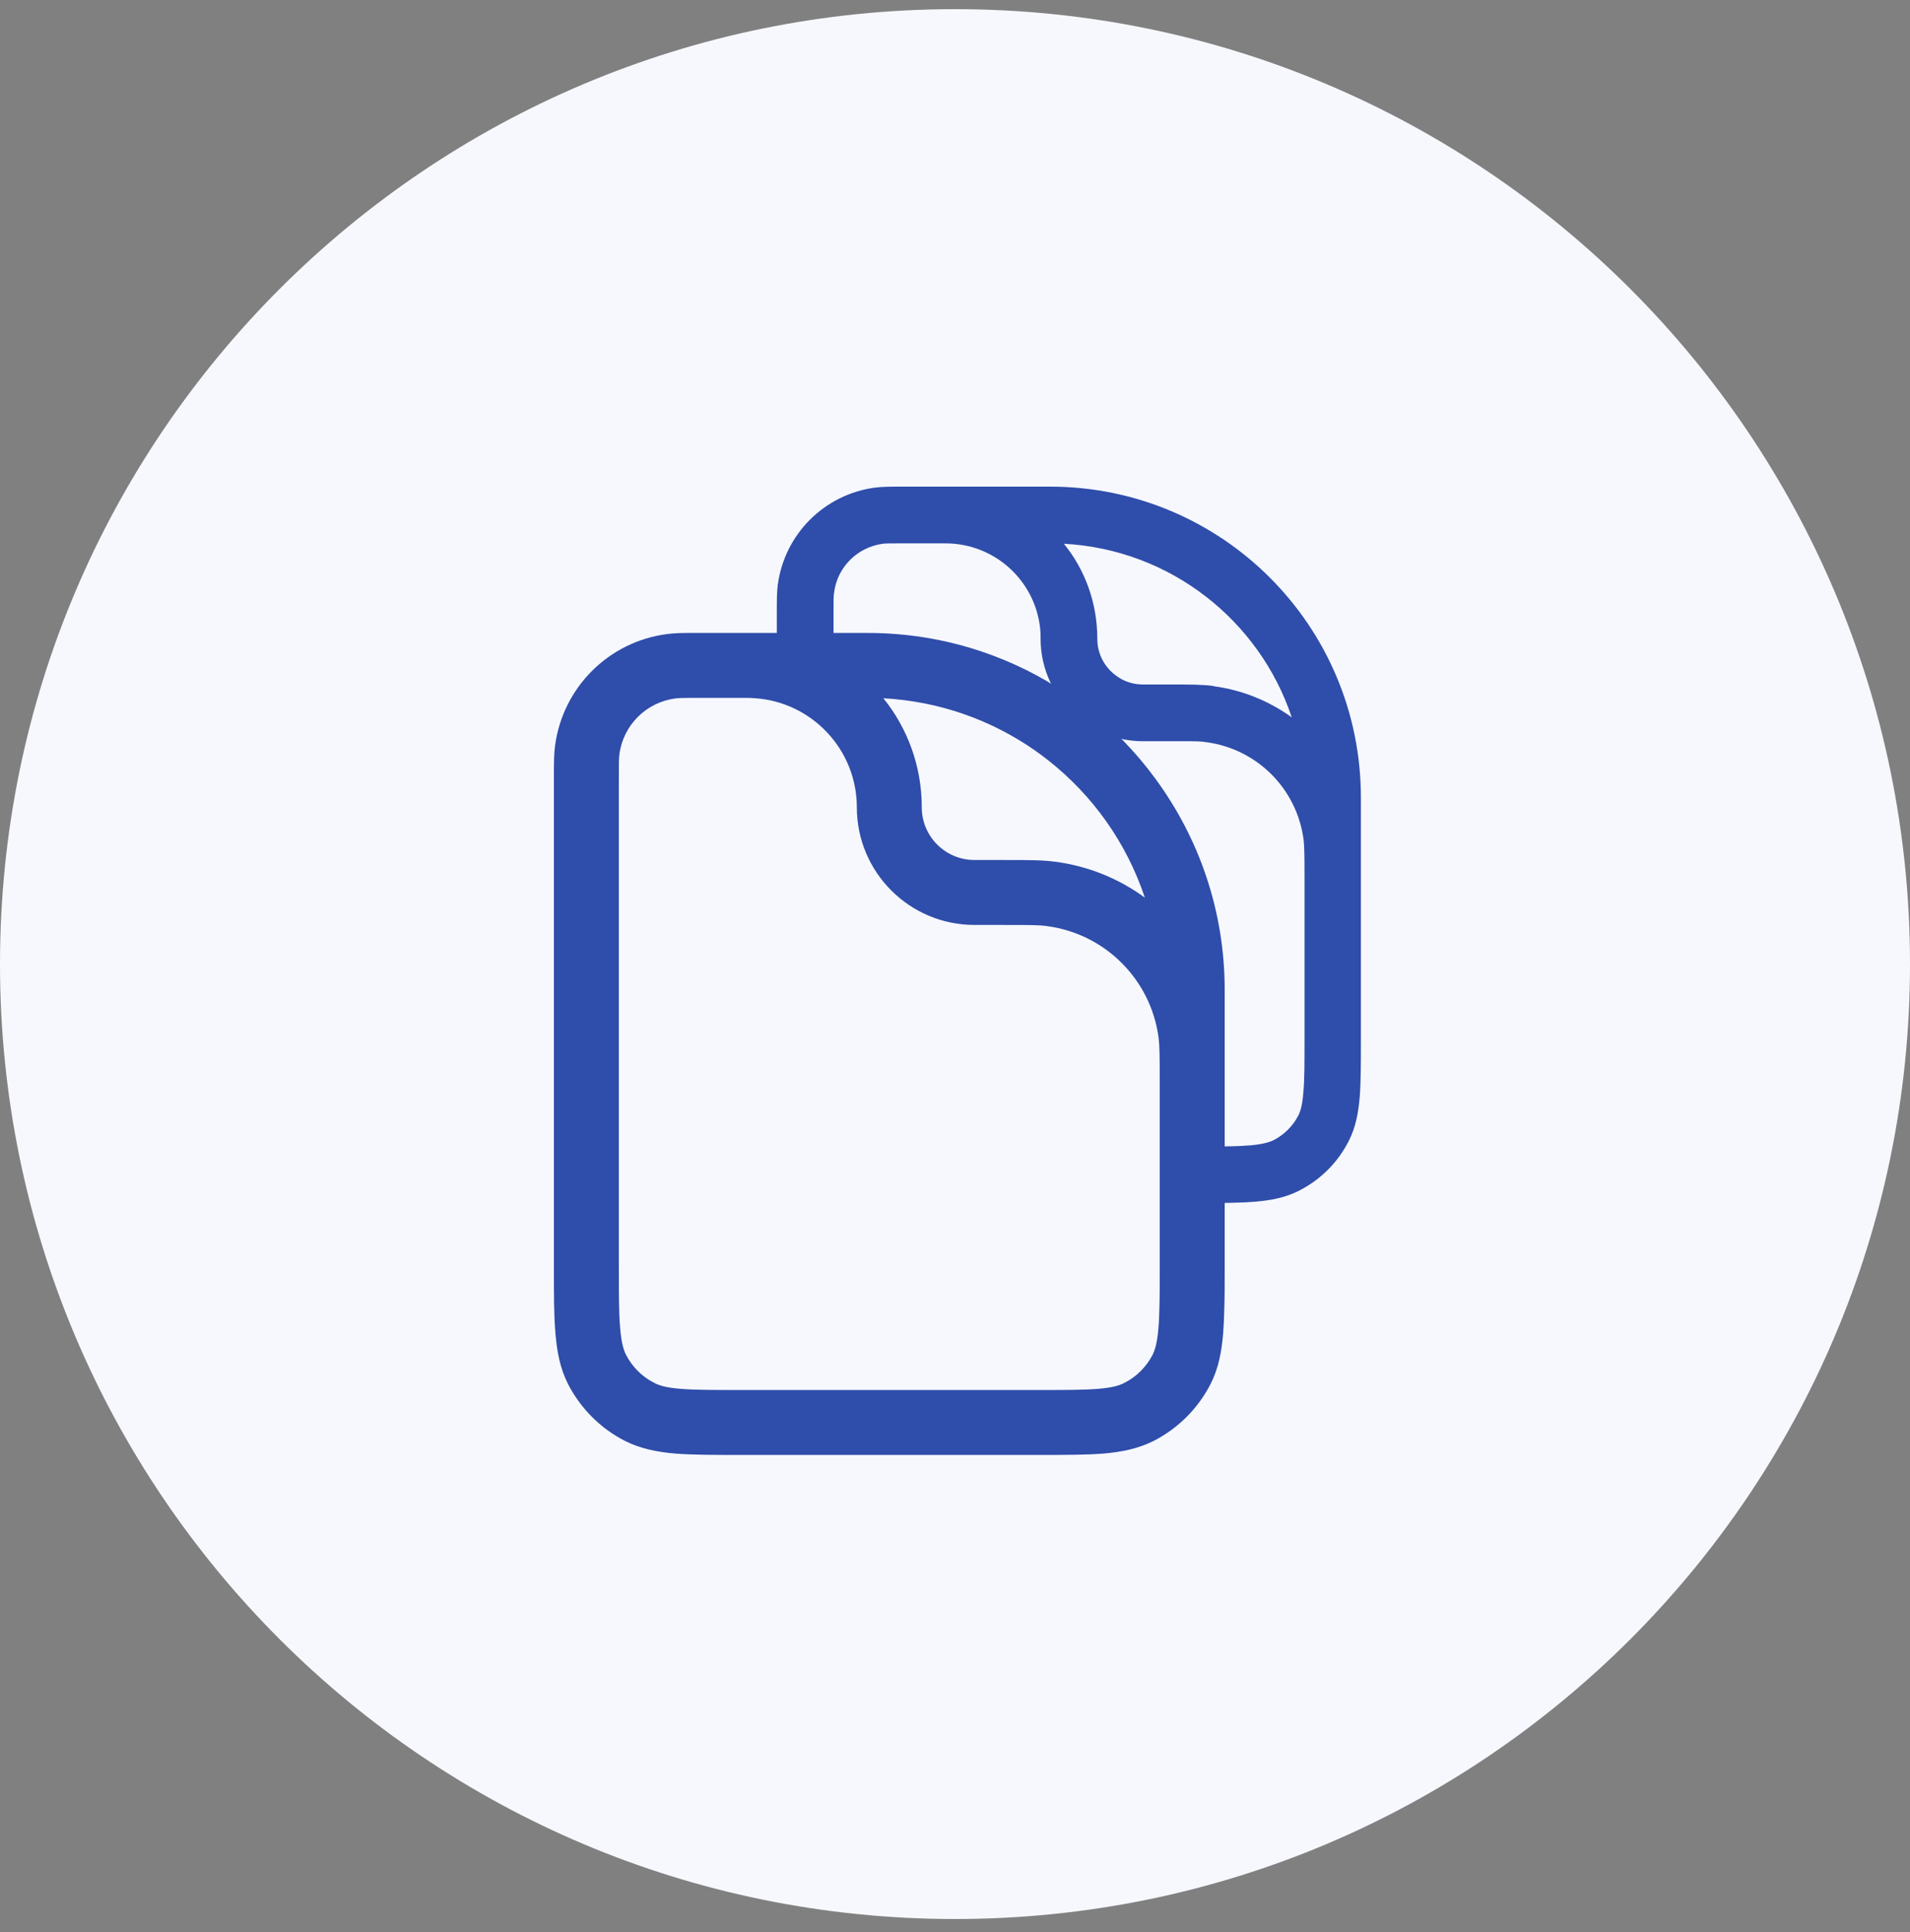
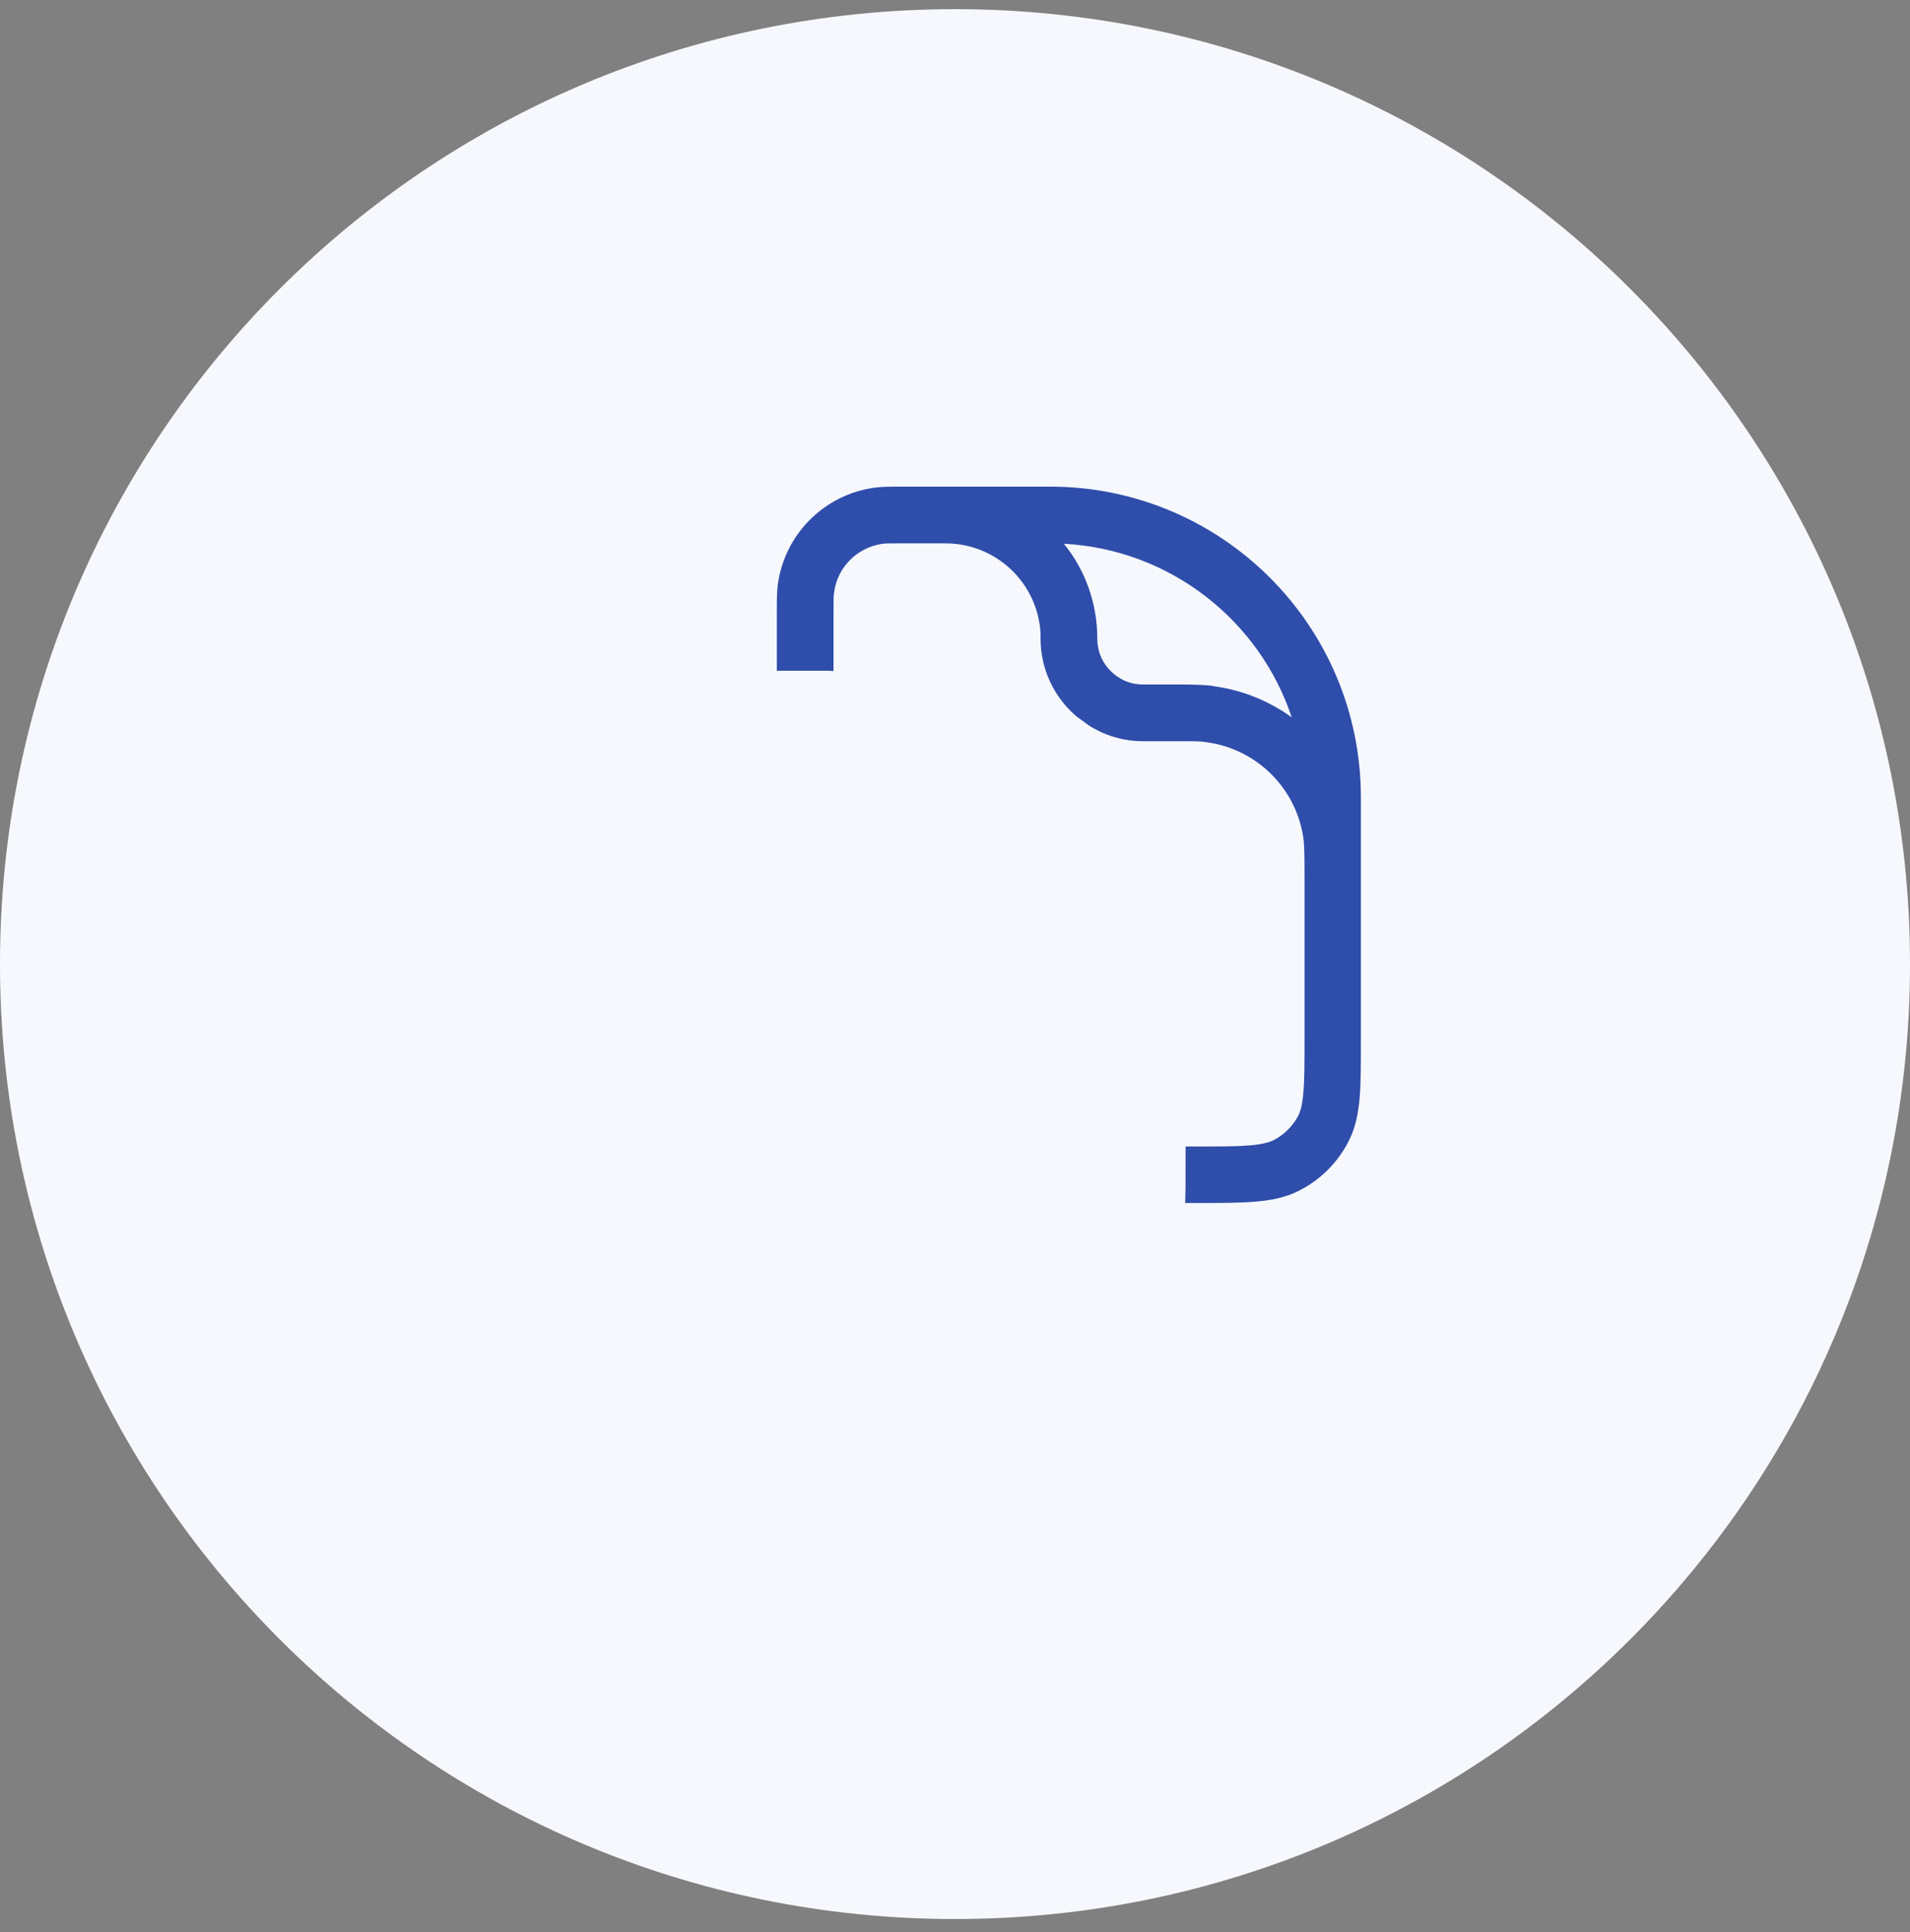
<svg xmlns="http://www.w3.org/2000/svg" width="85" height="86" viewBox="0 0 85 86" fill="none">
  <rect x="0" y="0" width="85" height="86" fill="#808080" stroke="none" />
  <g clip-path="url(#clip0_3719_26849)">
    <path d="M42.5 85.408C65.972 85.408 85 66.38 85 42.908C85 19.436 65.972 0.408 42.5 0.408C19.028 0.408 0 19.436 0 42.908C0 66.38 19.028 85.408 42.5 85.408Z" fill="#F6F8FE" />
    <path fill-rule="evenodd" clip-rule="evenodd" d="M46.733 21.658H40.146C39.653 21.658 39.279 21.658 38.947 21.701C36.686 21.998 34.91 23.775 34.612 26.036C34.57 26.359 34.57 26.733 34.57 27.234V29.852H36.78C36.882 29.852 36.984 29.852 37.094 29.869V27.319C37.094 26.699 37.094 26.503 37.12 26.367C37.264 25.237 38.157 24.353 39.287 24.2C39.432 24.183 39.619 24.183 40.239 24.183H42.075C44.345 24.183 46.206 25.968 46.308 28.22C46.308 28.288 46.308 28.365 46.308 28.424C46.308 29.81 46.929 31.051 47.906 31.884C48.085 32.011 48.255 32.139 48.425 32.266C49.13 32.725 49.972 32.989 50.873 32.989H52.59C53.159 32.989 53.44 32.989 53.678 33.031C55.939 33.329 57.715 35.105 58.013 37.366C58.047 37.672 58.055 38.055 58.055 39.066V46.232C58.055 47.311 58.055 48.042 58.004 48.612C57.962 49.164 57.877 49.445 57.783 49.64C57.537 50.116 57.154 50.499 56.678 50.745C56.483 50.839 56.194 50.924 55.65 50.975C55.531 50.975 55.412 50.992 55.276 51C54.766 51.026 54.128 51.026 53.27 51.026H52.76V51.918C52.76 52.573 52.76 53.1 52.743 53.542H53.321C54.06 53.542 54.706 53.542 55.259 53.516C55.463 53.516 55.667 53.491 55.854 53.482C56.559 53.423 57.205 53.304 57.817 52.989C58.769 52.505 59.534 51.74 60.019 50.788C60.333 50.176 60.452 49.521 60.512 48.816C60.563 48.136 60.563 47.294 60.563 46.283V35.496C60.563 27.846 54.375 21.658 46.725 21.658H46.733ZM54.009 30.532C53.516 30.464 52.955 30.464 52.08 30.464H50.873C50.516 30.464 50.184 30.379 49.895 30.218C49.878 30.218 49.87 30.192 49.853 30.192C49.725 30.116 49.606 30.031 49.504 29.937C49.088 29.563 48.833 29.028 48.833 28.424C48.833 26.826 48.28 25.347 47.345 24.2C52.088 24.455 56.049 27.617 57.486 31.926C56.483 31.204 55.301 30.711 54.009 30.541V30.532Z" fill="#2F4DAA" />
-     <path fill-rule="evenodd" clip-rule="evenodd" d="M51.416 34.655C50.541 33.457 49.504 32.394 48.322 31.485C48.306 31.476 48.288 31.459 48.272 31.451C48.144 31.349 48.008 31.247 47.872 31.153C46.75 30.337 45.517 29.674 44.2 29.181C42.466 28.527 40.579 28.17 38.615 28.17H30.727C30.311 28.17 29.98 28.178 29.674 28.221C27.081 28.561 25.041 30.601 24.701 33.193C24.65 33.567 24.65 33.992 24.65 34.57V56.441C24.65 57.597 24.65 58.557 24.718 59.339C24.786 60.155 24.922 60.895 25.279 61.6C25.84 62.688 26.724 63.572 27.803 64.125C28.509 64.482 29.257 64.626 30.064 64.694C30.846 64.754 31.807 64.754 32.971 64.754H46.181C47.345 64.754 48.306 64.754 49.087 64.694C49.895 64.626 50.643 64.482 51.349 64.125C52.428 63.572 53.312 62.688 53.873 61.6C54.23 60.895 54.366 60.155 54.434 59.339C54.459 58.999 54.477 58.625 54.485 58.217C54.502 57.682 54.502 57.095 54.502 56.441V44.056C54.502 40.537 53.355 37.29 51.416 34.655ZM46.044 33.389C46.248 33.533 46.444 33.678 46.639 33.831C48.62 35.386 50.133 37.503 50.949 39.951C49.801 39.109 48.441 38.548 46.962 38.353C46.401 38.276 45.755 38.276 44.752 38.276H43.367C42.075 38.276 41.021 37.231 41.021 35.93C41.021 34.094 40.383 32.403 39.312 31.077C41.812 31.213 44.115 32.046 46.044 33.389ZM51.553 59.11C51.502 59.739 51.408 60.062 51.297 60.291C51.017 60.835 50.575 61.277 50.031 61.549C49.81 61.668 49.487 61.762 48.849 61.813C48.203 61.864 47.362 61.864 46.121 61.864H33.031C31.79 61.864 30.948 61.864 30.302 61.813C29.665 61.762 29.342 61.668 29.121 61.549C28.577 61.277 28.135 60.835 27.855 60.291C27.744 60.062 27.651 59.739 27.599 59.11C27.54 58.455 27.54 57.614 27.54 56.381V34.672C27.54 33.95 27.54 33.737 27.566 33.567C27.735 32.275 28.756 31.255 30.056 31.085C30.183 31.068 30.337 31.06 30.727 31.06H33.261C33.38 31.06 33.498 31.068 33.617 31.077C36.133 31.255 38.131 33.363 38.131 35.93C38.131 38.82 40.477 41.166 43.367 41.166H44.633C45.798 41.166 46.24 41.166 46.589 41.217C49.181 41.557 51.221 43.597 51.561 46.19C51.603 46.538 51.612 46.98 51.612 48.145V56.381C51.612 57.129 51.612 57.733 51.595 58.243C51.587 58.566 51.578 58.855 51.553 59.11Z" fill="#2F4DAA" />
  </g>
  <defs>
    <clipPath id="clip0_3719_26849">
      <rect width="85" height="85" fill="white" transform="translate(0 0.406)" />
    </clipPath>
  </defs>
</svg>